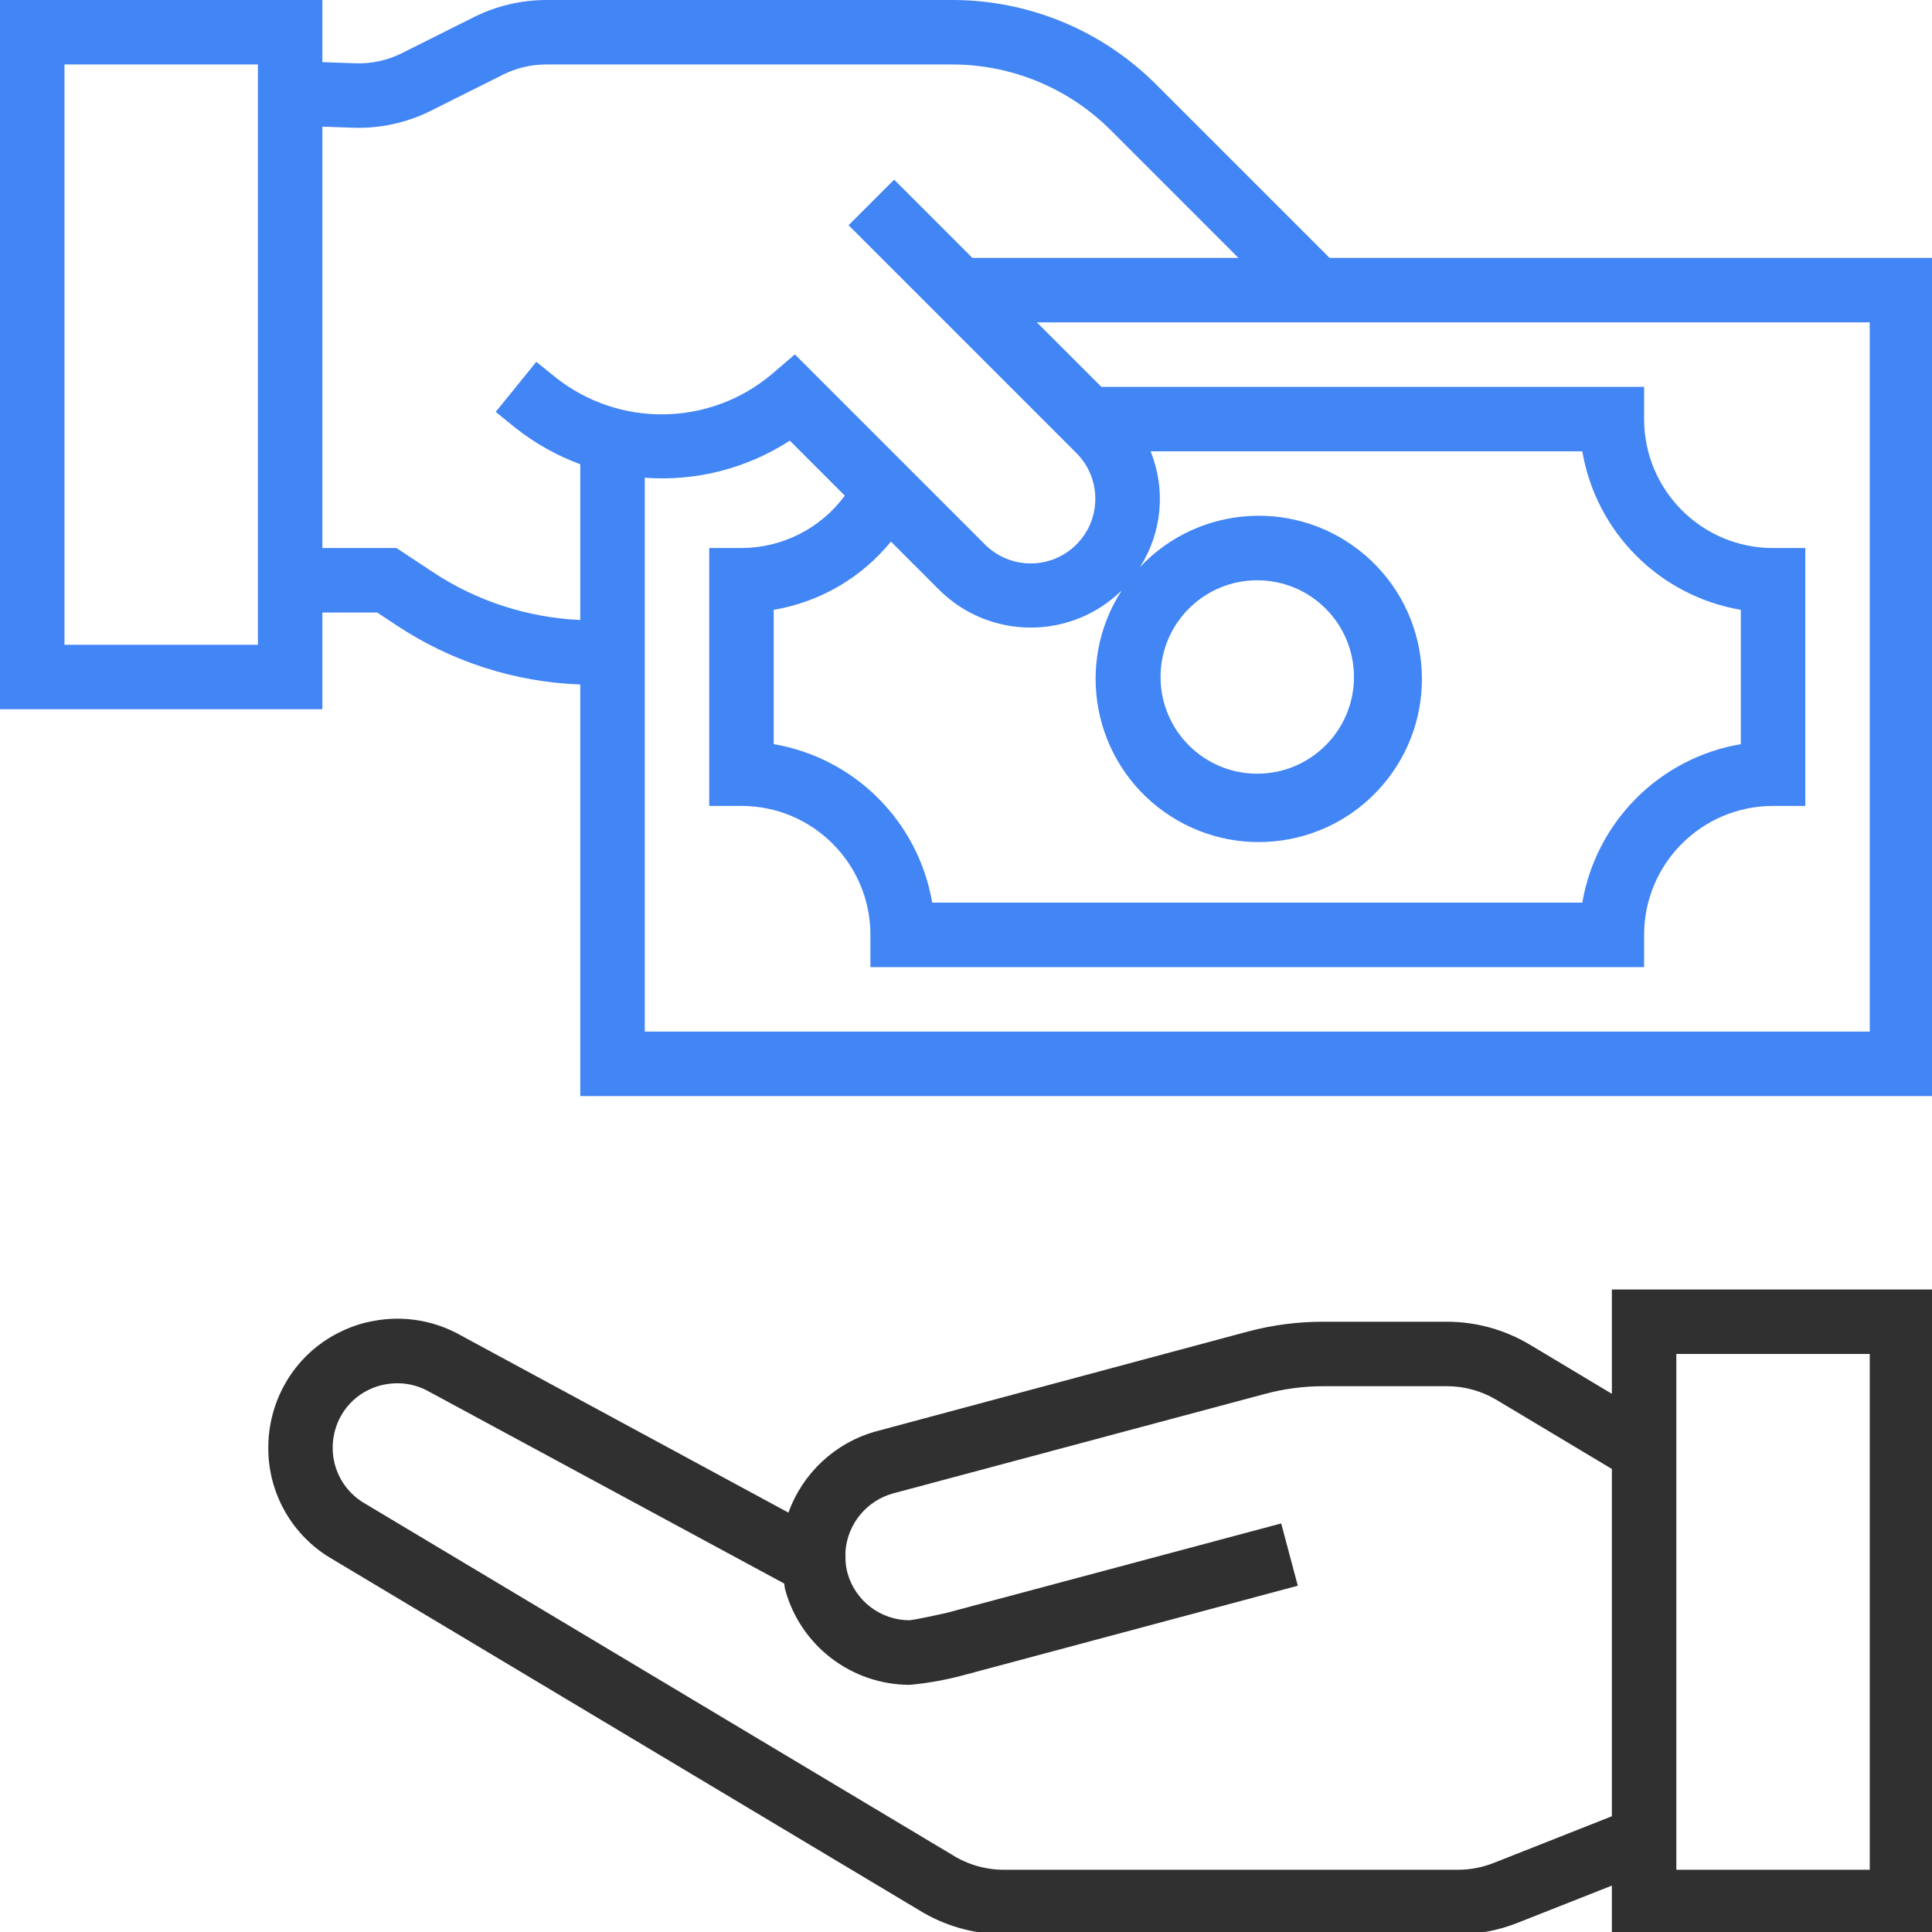
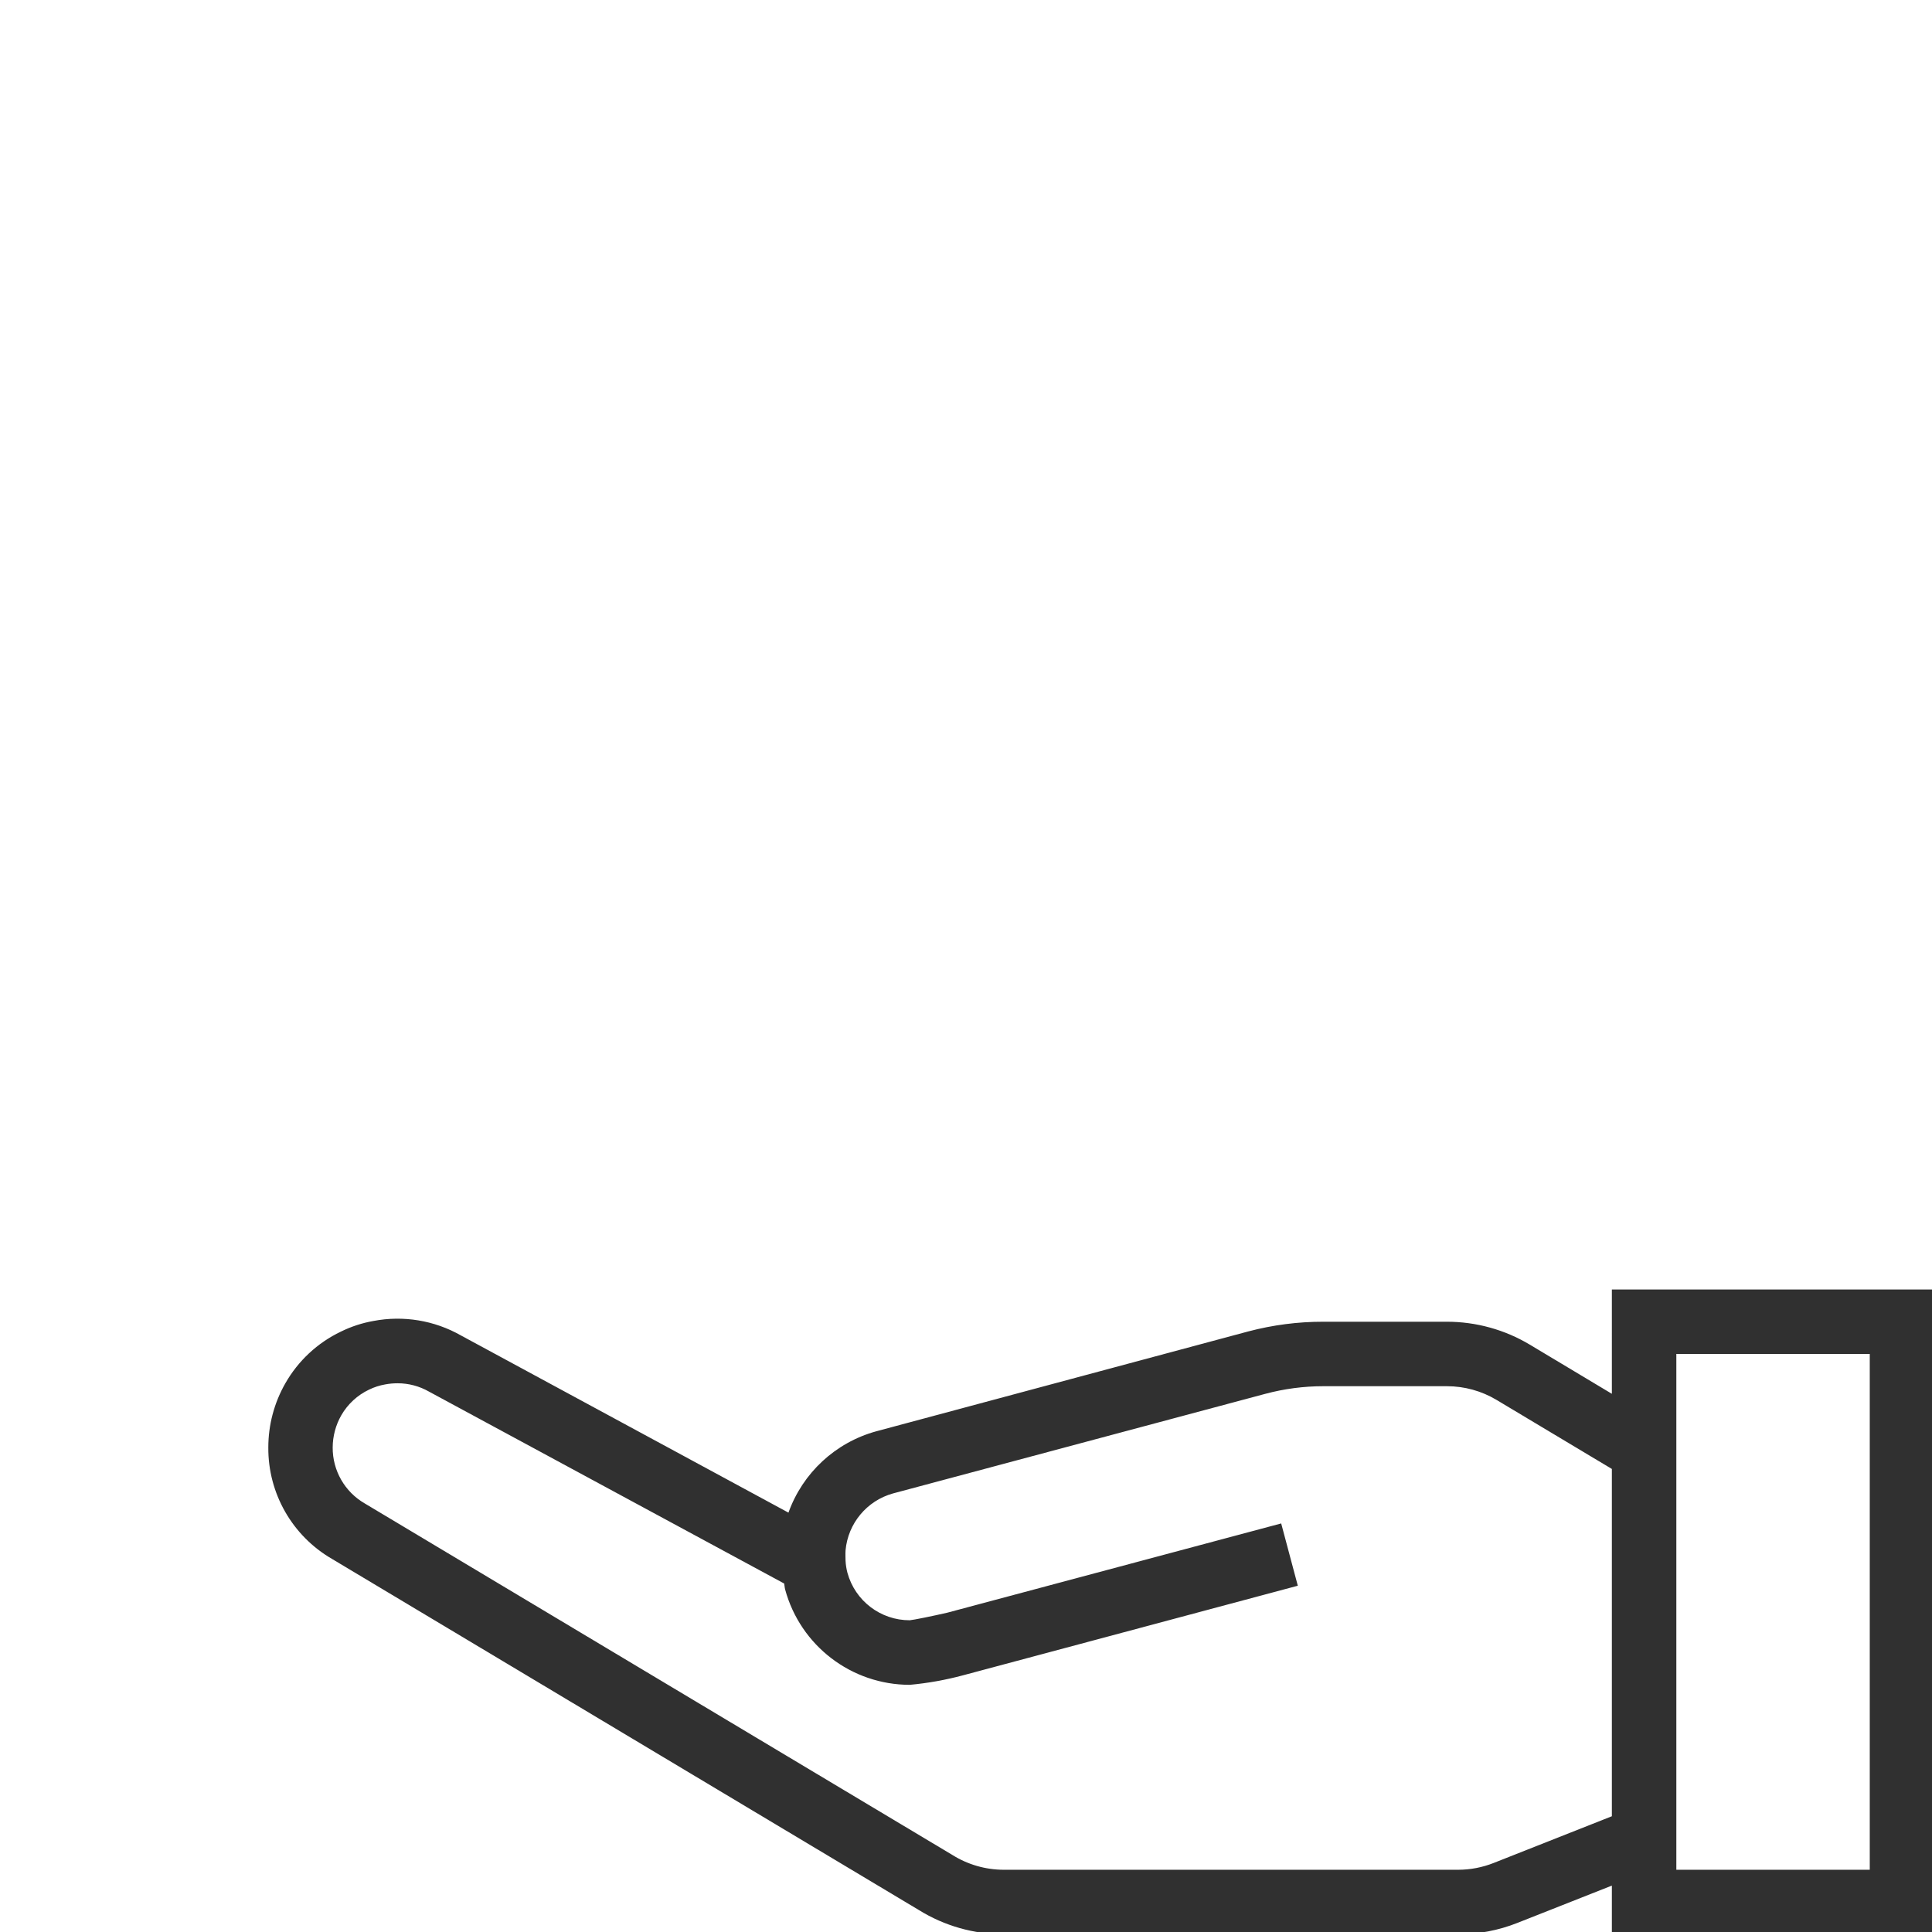
<svg xmlns="http://www.w3.org/2000/svg" xmlns:ns1="http://sodipodi.sourceforge.net/DTD/sodipodi-0.dtd" xmlns:ns2="http://www.inkscape.org/namespaces/inkscape" height="47.465pt" viewBox="0 0 47.465 47.465" width="47.465pt" version="1.1" id="svg6" ns1:docname="pay.svg" ns2:version="0.92.5 (2060ec1f9f, 2020-04-08)">
  <defs id="defs10" />
  <ns1:namedview pagecolor="#ffffff" bordercolor="#666666" borderopacity="1" objecttolerance="10" gridtolerance="10" guidetolerance="10" ns2:pageopacity="0" ns2:pageshadow="2" ns2:window-width="1920" ns2:window-height="1031" id="namedview8" showgrid="false" ns2:zoom="1.0429825" ns2:cx="-80.527005" ns2:cy="-43.951497" ns2:window-x="0" ns2:window-y="25" ns2:window-maximized="1" ns2:current-layer="g863" />
  <g id="g830" transform="translate(-295.116,-208.471)">
    <g transform="matrix(0.099,0,0,0.099,295.116,208.471)" style="stroke-width:10.113" id="g863">
      <path style="fill:#303030;fill-opacity:1;stroke-width:10.113" ns2:connector-curvature="0" id="path2" d="M 400,345.887 379.625,333.68 C 373.414,329.965 366.309,328.004 359.07,328 h -30.664 c -6.277,-0.012 -12.527,0.797 -18.598,2.398 l -92.391,24.801 c -10.102,2.789 -18.215,10.312 -21.754,20.176 l -81.266,-43.965 c -6.59,-3.75 -14.305,-5.023 -21.75,-3.594 -2.809,0.496 -5.531,1.391 -8.09,2.656 -5.777,2.766 -10.57,7.234 -13.742,12.801 -2.773,4.848 -4.23,10.336 -4.23,15.918 -0.086,11.398 5.953,21.961 15.812,27.672 L 228.047,474.008 C 234.375,477.926 241.664,480 249.105,480 h 112.719 c 5.035,0.004 10.023,-0.949 14.703,-2.801 L 400,467.93 V 480 h 80 V 320 h -80 z m -29.352,116.434 c -2.801,1.105 -5.789,1.676 -8.801,1.68 H 249.105 c -4.508,-0.004 -8.926,-1.273 -12.746,-3.664 L 90.512,373.09 c -4.957,-2.863 -7.992,-8.168 -7.953,-13.891 0.012,-2.805 0.75,-5.562 2.145,-8 1.594,-2.762 3.992,-4.977 6.871,-6.344 1.27,-0.617 2.613,-1.055 4,-1.297 1.012,-0.188 2.039,-0.285 3.066,-0.285 2.75,-0.008 5.453,0.711 7.84,2.078 l 88.121,47.617 c 0.102,0.488 0.102,0.969 0.23,1.457 3.789,13.965 16.457,23.664 30.93,23.68 4.453,-0.406 8.863,-1.195 13.184,-2.352 l 83.117,-22.242 -4.125,-15.457 -82.848,22.145 c -3.648,0.84 -8.355,1.801 -9.328,1.883 -7.227,0.012 -13.562,-4.816 -15.465,-11.785 -0.258,-0.969 -0.41,-1.961 -0.465,-2.961 0,0 -0.062,-1.938 0,-2.617 0.609,-6.691 5.297,-12.309 11.77,-14.109 l 92.352,-24.707 C 318.668,344.641 323.527,344 328.406,344 h 30.664 c 4.344,0 8.605,1.18 12.328,3.41 L 400,364.535 v 86.184 z M 416,336 h 48 v 128 h -48 z m 0,0" />
-       <path ns2:connector-curvature="0" style="fill:#4285f4;fill-opacity:1;stroke-width:10.113" id="path4" d="M 329.953,64 287.039,21.09 C 273.566,7.539 255.234,-0.055 236.129,0 H 135.551 c -6.207,0.008 -12.328,1.457 -17.887,4.223 l -17.93,8.969 C 96.141,15 92.148,15.863 88.129,15.703 L 80,15.418 V 0 H 0 v 176 h 80 v -24 h 13.602 l 4.84,3.199 C 111.984,164.191 127.754,169.27 144,169.863 V 272 H 480 V 64 Z M 64,160 H 16 V 16 H 64 Z M 107.297,141.887 98.398,136 H 80 V 31.426 l 7.543,0.27 c 6.699,0.238 13.348,-1.203 19.344,-4.191 l 17.914,-8.969 C 128.137,16.867 131.82,16 135.551,16 h 100.578 c 14.859,-0.043 29.121,5.863 39.598,16.398 L 307.328,64 H 241.312 l -19.418,-19.414 -11.309,11.309 56.512,56.516 c 6.277,6.25 6.297,16.406 0.047,22.688 -6.254,6.277 -16.41,6.297 -22.688,0.047 l -47.199,-47.199 -5.602,4.801 c -15.465,13.133 -38.07,13.469 -53.922,0.797 l -4.637,-3.758 -10.082,12.43 4.688,3.801 c 4.902,3.918 10.406,7.02 16.297,9.184 v 38.656 c -13.094,-0.582 -25.785,-4.719 -36.703,-11.969 z m 113.801,-7.488 12.07,12.074 c 12.531,12.344 32.648,12.363 45.199,0.039 -11.742,18.184 -7.109,42.383 10.52,54.941 17.629,12.559 42.016,9.031 55.363,-8.004 13.348,-17.039 10.938,-41.562 -5.477,-55.672 -16.41,-14.109 -41.02,-12.816 -55.859,2.934 5.465,-8.582 6.441,-19.277 2.621,-28.711 h 107.129 c 3.441,20.129 19.207,35.895 39.336,39.336 V 184.664 C 411.871,188.105 396.105,203.871 392.664,224 H 231.336 C 227.895,203.871 212.129,188.105 192,184.664 v -33.328 c 11.434,-1.926 21.773,-7.945 29.098,-16.938 z M 288,168 c 0,-13.254 10.746,-24 24,-24 13.254,0 24,10.746 24,24 0,13.254 -10.746,24 -24,24 -13.254,0 -24,-10.746 -24,-24 z m 176,88 H 160 V 118.551 c 12.684,0.953 25.328,-2.281 36,-9.199 L 209.648,123 C 203.645,131.156 194.129,135.98 184,136 h -8 v 64 h 8 c 17.672,0 32,14.328 32,32 v 8 h 192 v -8 c 0,-17.672 14.328,-32 32,-32 h 8 v -64 h -8 c -17.672,0 -32,-14.328 -32,-32 V 96 H 273.312 l -16,-16 H 464 Z m 0,0" />
    </g>
  </g>
</svg>